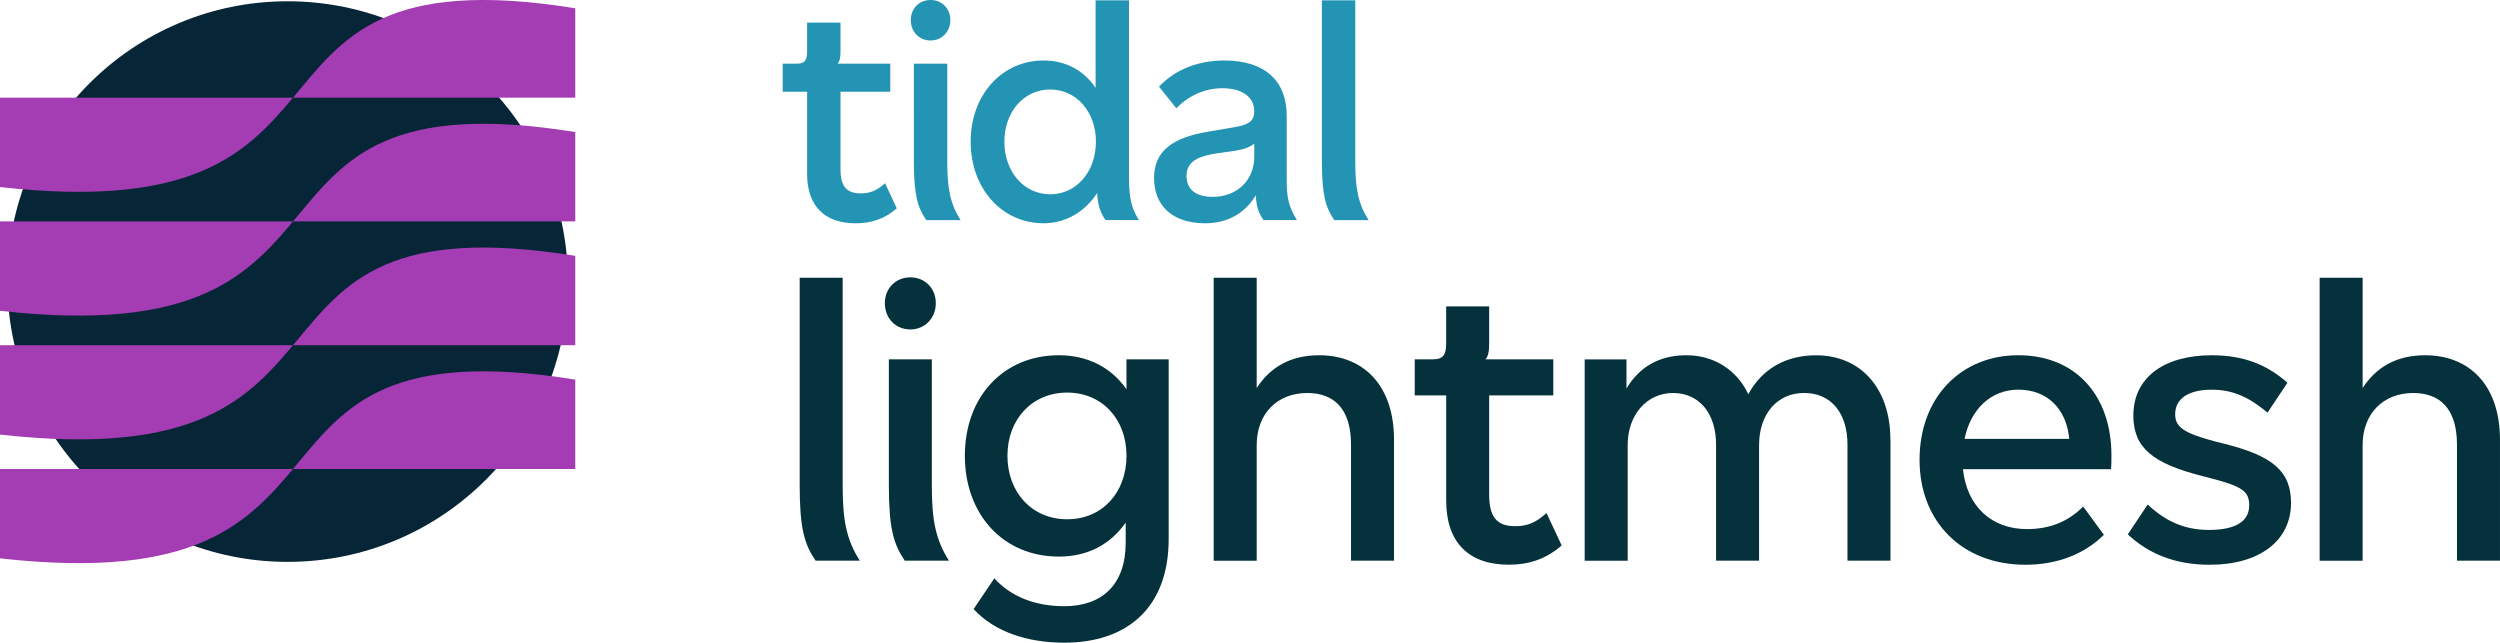
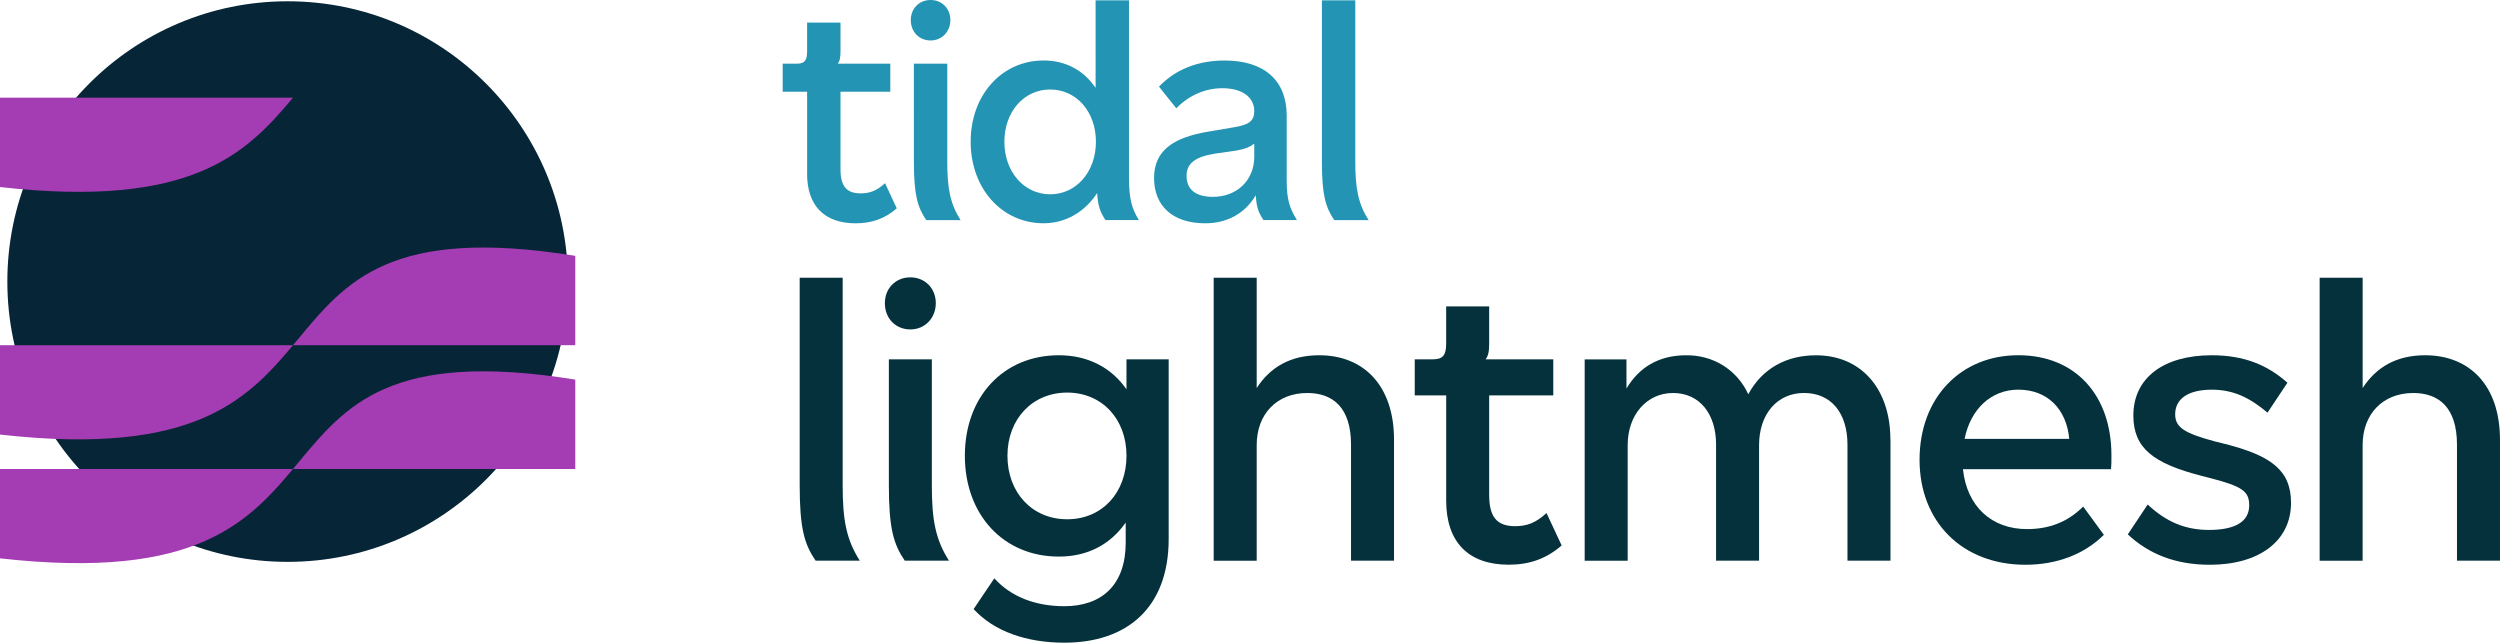
<svg xmlns="http://www.w3.org/2000/svg" id="Layer_2" viewBox="0 0 994.14 255.57">
  <defs>
    <style>.cls-1{fill:none;}.cls-2{fill:#04313c;}.cls-3{fill:#fb9f1b;}.cls-4{fill:#2394b3;}.cls-5{fill:#062536;}.cls-6{fill:#a43cb4;}</style>
  </defs>
  <g id="Layer_1-2">
    <g>
      <path class="cls-2" d="M317.99,110.45h17.1v82.51c0,13.7,1.42,21.52,6.81,30h-17.57c-4.43-6.52-6.33-12.72-6.33-30V110.45Z" />
      <path class="cls-2" d="M351.87,120.56c0-5.87,4.27-10.27,10.13-10.27s10.13,4.4,10.13,10.27-4.27,10.44-10.13,10.44-10.13-4.4-10.13-10.44Zm1.58,22.34h17.1v50.06c0,13.7,1.42,21.52,6.81,30h-17.57c-4.43-6.52-6.33-12.72-6.33-30v-50.06Z" />
      <path class="cls-2" d="M387.17,242.2l8.23-12.23c6.65,7.34,16.31,11.09,27.86,11.09,14.88,0,24.38-8.48,24.38-25.27v-7.99c-6.17,8.8-15.2,13.53-26.6,13.53-22,0-37.36-16.63-37.36-40.11s15.36-39.95,37.36-39.95c11.4,0,20.74,4.73,26.91,13.53v-11.9h16.78v71.42c0,27.56-16.78,41.25-41.48,41.25-14.88,0-27.86-4.4-36.09-13.37Zm60.79-60.98c0-14.67-9.82-25.11-23.59-25.11s-23.75,10.44-23.75,25.11,9.82,25.27,23.75,25.27,23.59-10.6,23.59-25.27Z" />
      <path class="cls-2" d="M482.63,222.96V110.45h17.1v43.86c5.38-8.32,13.46-13.04,24.85-13.04,17.73,0,29.76,12.07,29.76,33.59v48.1h-17.1v-46.14c0-14.84-7.28-20.54-17.41-20.54-12.03,0-20.1,8.32-20.1,20.71v45.98h-17.1Z" />
      <path class="cls-2" d="M575.09,199.15v-41.91h-12.51v-14.35h7.12c4.12,0,5.38-1.63,5.38-6.36v-14.68h17.1v14.51c0,3.42-.32,5.05-1.42,6.52h26.91v14.35h-25.49v39.62c0,8.64,3.01,12.39,10.29,12.39,4.75,0,8.23-1.3,12.51-5.22l6.02,12.88c-6.17,5.38-12.98,7.66-21.06,7.66-15.99,0-24.85-8.97-24.85-25.44Z" />
      <path class="cls-2" d="M751.76,174.85v48.1h-17.1v-46.14c0-12.56-6.49-20.54-17.26-20.54s-17.89,8.48-17.89,20.71v45.98h-17.1v-46.14c0-12.39-6.65-20.54-17.1-20.54s-18.05,8.64-18.05,20.71v45.98h-17.1v-80.06h16.62v11.58c5.07-8.48,12.82-13.04,23.11-13.21,11.4-.33,20.9,5.87,25.33,15.49,5.54-10.27,15.2-15.49,26.91-15.49,17.89,0,29.6,13.21,29.6,33.59Z" />
      <path class="cls-2" d="M839.47,186.59h-58.89c1.58,14.84,11.4,23.81,25.49,23.81,8.71,0,16.15-2.77,22.32-8.97l8.23,11.25c-7.92,7.83-18.84,11.9-31.19,11.9-25.01,0-42.11-16.96-42.11-41.74s16.46-41.58,39.26-41.58,37.04,15.98,37.04,39.79c0,2.45,0,3.91-.16,5.54Zm-16.62-12.07c-1.11-11.9-8.71-19.57-20.26-19.57-10.92,0-19,7.83-21.37,19.57h41.64Z" />
      <path class="cls-2" d="M846.12,212.52l7.92-11.9c7.28,6.85,14.88,10.11,24.38,10.11,10.61,0,15.99-3.42,15.99-9.78,0-5.54-2.69-7.5-15.2-10.76l-3.8-.98c-19-4.89-27.07-10.92-27.07-23.97,0-15,12.03-23.97,31.19-23.97,12.66,0,22,3.75,30.08,10.92l-7.92,11.9c-6.97-5.87-13.46-9.13-22.16-9.13-9.34,0-14.56,3.59-14.56,9.78,0,5.22,3.64,7.5,15.67,10.76l3.96,.98c18.68,4.73,26.44,10.6,26.44,23.48,0,15.16-12.66,24.62-32.29,24.62-13.61,0-24.22-4.24-32.61-12.07Z" />
      <path class="cls-2" d="M922.42,222.96V110.45h17.1v43.86c5.38-8.32,13.46-13.04,24.85-13.04,17.73,0,29.76,12.07,29.76,33.59v48.1h-17.1v-46.14c0-14.84-7.28-20.54-17.41-20.54-12.03,0-20.11,8.32-20.11,20.71v45.98h-17.1Z" />
    </g>
    <circle class="cls-5" cx="114.38" cy="111.97" r="111.46" />
    <circle class="cls-1" cx="114.38" cy="111.97" r="111.46" />
    <g>
-       <path class="cls-3" d="M150.61,6.03h.2c0-.08-.01-.15-.03-.2-.06,.07-.11,.14-.17,.2Z" />
      <g>
        <path class="cls-6" d="M0,74.38c76.37,8.6,97.93-13.32,116.52-35.54H0v35.54Z" />
-         <path class="cls-6" d="M0,123.59v-35.54H228.76s0-35.54,0-35.54C81.57,28.82,157.83,141.37,0,123.59Z" />
-         <path class="cls-6" d="M228.76,3.29c-75.8-12.2-92.34,11.73-112.11,35.39,.01,.04,.02,.09,.02,.16h112.09V3.29Z" />
+         <path class="cls-6" d="M228.76,3.29h112.09V3.29Z" />
        <path class="cls-6" d="M0,172.81v-35.54H228.76s0-35.54,0-35.54C81.57,78.03,157.83,190.58,0,172.81Z" />
        <path class="cls-6" d="M0,222.03v-35.54H228.76s0-35.54,0-35.54C81.57,127.25,157.83,239.8,0,222.03Z" />
      </g>
    </g>
    <g>
      <path class="cls-4" d="M320.96,69.03V36.48h-9.72v-11.15h5.53c3.2,0,4.18-1.27,4.18-4.94V8.99h13.28v11.27c0,2.66-.25,3.93-1.11,5.07h20.91v11.15h-19.8v30.78c0,6.71,2.34,9.63,7.99,9.63,3.69,0,6.4-1.01,9.72-4.05l4.67,10.01c-4.8,4.18-10.08,5.95-16.36,5.95-12.42,0-19.31-6.97-19.31-19.76Z" />
      <path class="cls-4" d="M362.18,7.98c0-4.56,3.32-7.98,7.87-7.98s7.87,3.42,7.87,7.98-3.32,8.11-7.87,8.11-7.87-3.42-7.87-8.11Zm1.23,17.35h13.28v38.89c0,10.64,1.11,16.72,5.29,23.31h-13.65c-3.44-5.07-4.92-9.88-4.92-23.31V25.33Z" />
      <path class="cls-4" d="M439.61,87.52c-2.21-3.17-3.07-6.21-3.32-10.77-4.92,7.6-12.67,12.03-21.28,12.03-16.73,0-29.02-13.93-29.02-32.43s12.3-32.3,29.02-32.3c8.61,0,15.86,3.8,20.66,10.89V.13h13.28V70.42c0,8.74,1.11,12.54,3.94,17.1h-13.28Zm-3.81-31.16c0-11.91-7.75-20.77-18.2-20.77s-18.2,8.87-18.2,20.77,7.75,20.9,18.2,20.9,18.2-8.99,18.2-20.9Z" />
      <path class="cls-4" d="M458.92,70.8c0-10.51,7.01-16.09,21.77-18.49l9.71-1.65c6.27-1.01,8.36-2.53,8.36-6.46,0-5.57-4.8-9.12-12.67-9.12-6.76,0-13.28,2.79-18.32,7.98l-6.89-8.61c6.52-6.84,15.5-10.39,26.07-10.39,15.86,0,24.72,7.98,24.72,21.91v25.84c0,7.09,.98,10.77,4.06,15.71h-13.28c-2.09-3.04-2.83-5.32-3.07-9.88-4.3,7.22-11.31,11.15-20.17,11.15-12.79,0-20.29-6.84-20.29-17.99Zm39.85-8.49v-5.19c-1.84,1.39-3.69,2.15-7.38,2.79l-7.99,1.14c-7.99,1.27-11.56,3.8-11.56,8.87,0,5.45,3.69,8.36,10.45,8.36,9.59,0,16.48-6.59,16.48-15.96Z" />
      <path class="cls-4" d="M525.66,.13h13.28V64.22c0,10.64,1.11,16.72,5.29,23.31h-13.65c-3.44-5.07-4.92-9.88-4.92-23.31V.13Z" />
    </g>
  </g>
</svg>